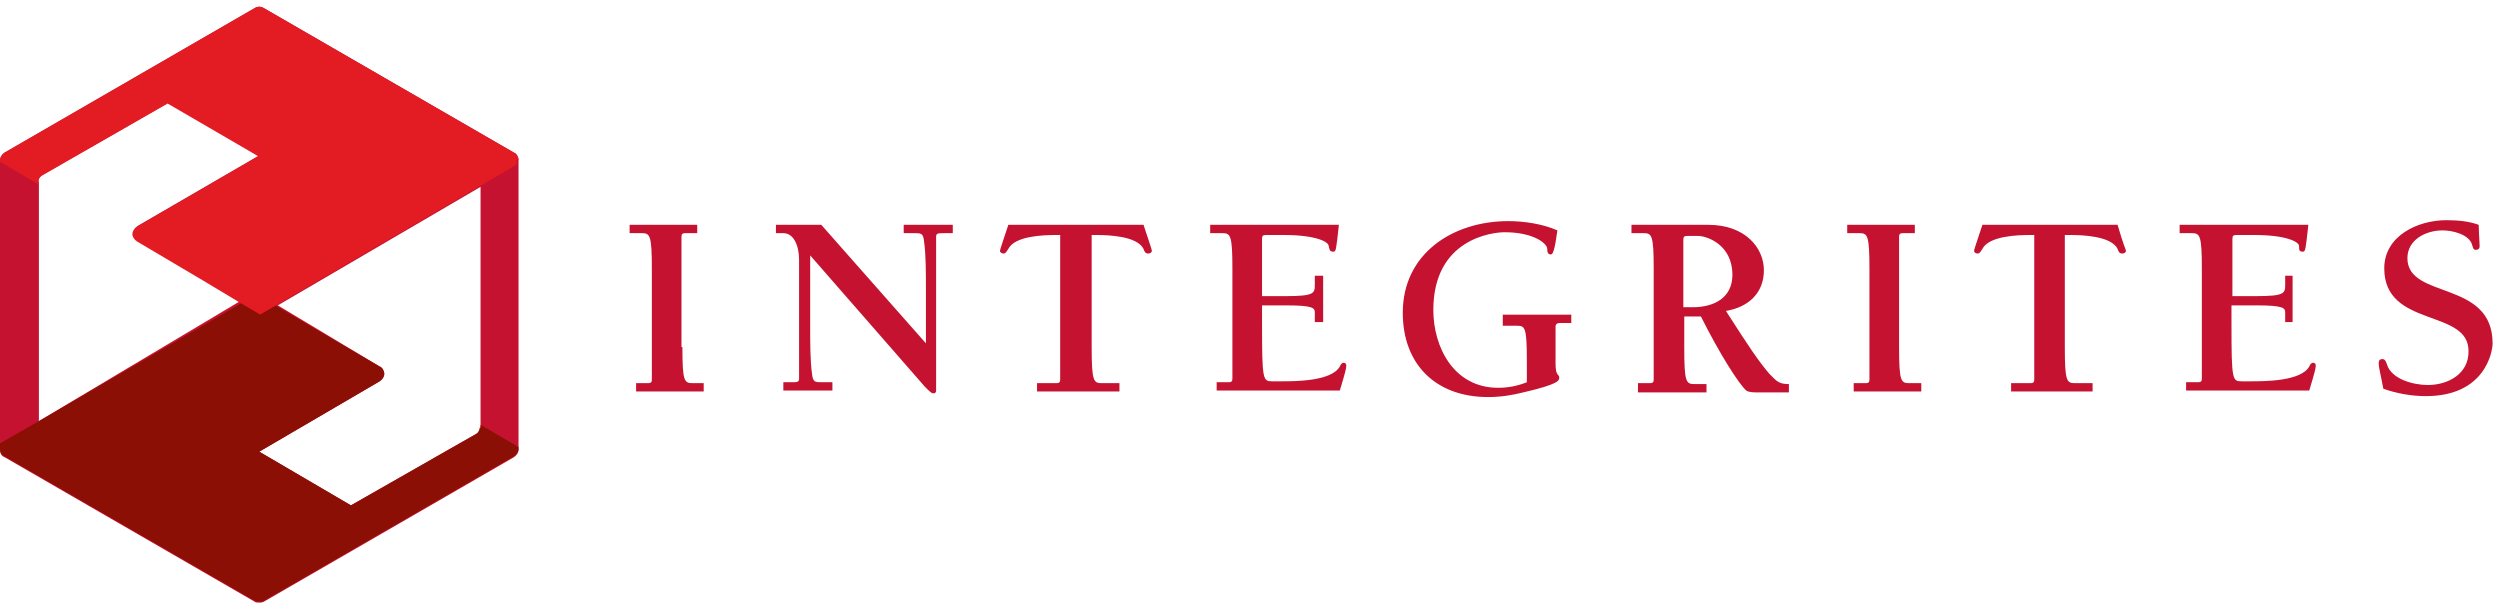
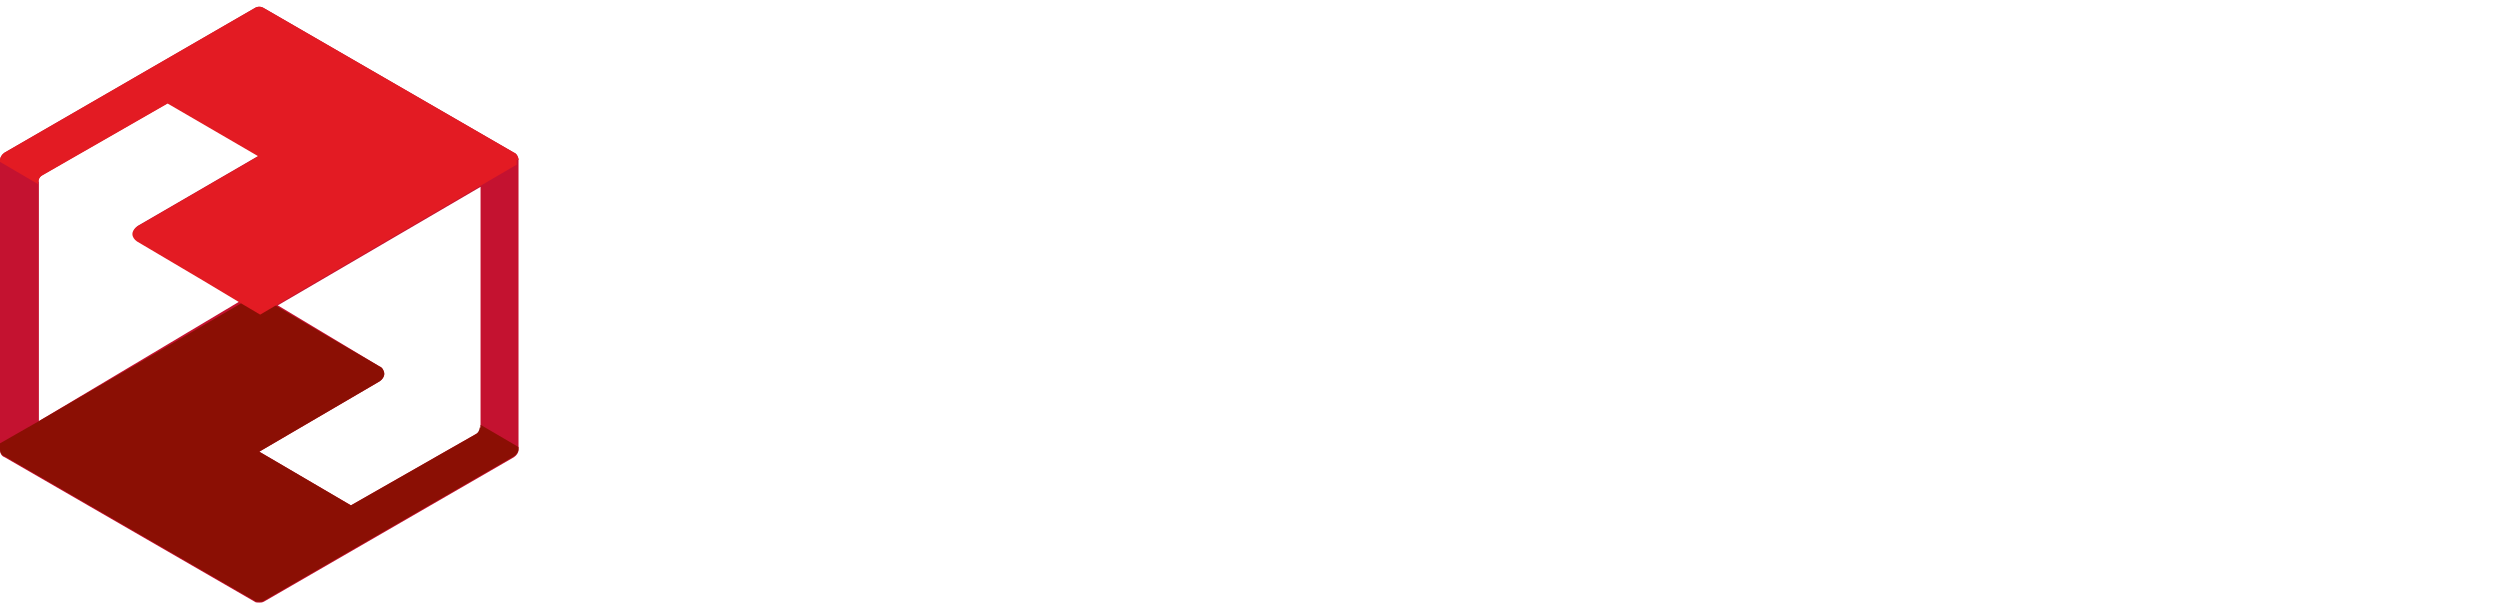
<svg xmlns="http://www.w3.org/2000/svg" width="270" height="66" viewBox="0 0 270 66" fill="none">
  <g clip-path="url(#clip0_469_4124)">
    <path d="M51.4 46.88L37.9 54.58L28 48.78L41 41.18C41.3 40.98 41.5 40.68 41.5 40.38C41.5 40.08 41.3 39.68 41 39.58L30 32.98L51.9 20.18V46.18C51.8 46.48 51.7 46.78 51.4 46.88ZM4.6 18.88L18.2 11.08L28 16.78L14.9 24.38C14.6 24.58 14.4 24.88 14.4 25.18C14.4 25.48 14.6 25.88 14.9 25.98L26 32.48L4.2 45.48V19.68C4.1 19.38 4.3 19.08 4.6 18.88ZM56 17.28C56 16.98 55.8 16.58 55.5 16.48L28.5 0.88C28.2 0.68 27.8 0.68 27.5 0.88L0.5 16.48C0.2 16.68 0 16.98 0 17.38V48.58C0 48.98 0.2 49.28 0.5 49.38L27.5 64.98C27.6 65.08 27.8 65.08 28 65.08C28.2 65.08 28.3 65.08 28.5 64.98L55.5 49.38C55.8 49.18 56 48.88 56 48.58V17.28Z" fill="#C41230" />
    <path d="M51.8 46.181C51.8 46.481 51.6 46.781 51.4 46.881L37.9 54.581L28 48.781L41 41.181C41.3 40.981 41.5 40.681 41.5 40.381C41.5 40.081 41.3 39.681 41 39.581L35.5 36.381L27.7 31.781L26 32.781L4.2 45.481L0 47.881V48.481C0 48.881 0.2 49.181 0.5 49.281L27.5 64.881C27.6 64.981 27.8 64.981 28 64.981C28.2 64.981 28.3 64.981 28.5 64.881L55.5 49.281C55.8 49.081 56 48.781 56 48.481V48.281L51.9 45.881V46.181H51.8Z" fill="#8B0F04" />
-     <path d="M56 17.28C56 16.98 55.8 16.58 55.5 16.48L28.5 0.88C28.2 0.68 27.8 0.68 27.5 0.88L0.5 16.48C0.2 16.68 0 16.98 0 17.38V17.48L4.1 19.88V19.68C4.1 19.38 4.3 19.08 4.5 18.98L18.1 11.18L27.9 16.88L14.8 24.48C14.5 24.68 14.3 24.98 14.3 25.28C14.3 25.58 14.5 25.88 14.8 26.08L21.9 30.28L25.9 32.68L28.1 33.98L29.8 32.98L51.7 20.18L55.8 17.78V17.28H56Z" fill="#E31B23" />
-     <path d="M73.7 37.481C73.7 41.181 73.9 41.381 74.8 41.381H76V42.281H68.7V41.381H70C70.4 41.381 70.4 41.181 70.4 40.881V29.081C70.4 25.381 70.2 25.181 69.3 25.181H68V24.281H75.3V25.181H74C73.6 25.181 73.6 25.381 73.6 25.681V37.481H73.7ZM100 37.081V31.081C100 29.481 100 27.481 99.8 26.081C99.7 25.181 99.5 25.181 98.7 25.181H97.6V24.281H102.9V25.181H102C101.3 25.181 101.1 25.181 101.1 25.581V42.181C101.1 42.381 101 42.481 100.8 42.481C100.6 42.481 100.4 42.281 99.9 41.781L87.5 27.581V35.381C87.5 36.981 87.5 38.981 87.7 40.381C87.8 41.281 88 41.281 88.8 41.281H89.9V42.181H84.6V41.281H85.4C86.1 41.281 86.3 41.281 86.3 40.881V28.081C86.3 26.481 85.7 25.181 84.6 25.181H83.8V24.281H88.7L100 37.081ZM120.9 42.281H112V41.381H114.1C114.5 41.381 114.5 41.181 114.5 40.881V25.381H114C112.7 25.381 109.6 25.481 108.9 26.881C108.7 27.181 108.6 27.381 108.4 27.381C108.2 27.381 108 27.281 108 27.081C108 26.981 108.2 26.381 108.9 24.281H123.5C124.2 26.381 124.4 26.981 124.4 27.081C124.4 27.281 124.2 27.381 124 27.381C123.7 27.381 123.6 27.181 123.5 26.881C122.8 25.481 119.7 25.381 118.4 25.381H117.9V37.481C117.9 41.181 118.1 41.381 119 41.381H120.9V42.281ZM131.4 41.281H132.7C133.1 41.281 133.1 41.081 133.1 40.781V29.081C133.1 25.381 132.9 25.181 132 25.181H130.7V24.281H144.6C144.3 26.981 144.3 27.181 144 27.181C143.6 27.181 143.6 26.981 143.5 26.581C143.5 26.081 142 25.381 138.7 25.381H136.7C136.4 25.381 136.3 25.481 136.3 25.781V31.981H138.9C141.9 31.981 142 31.681 142 30.781V29.781H142.9V34.781H142V33.781C142 33.281 141.9 32.981 138.9 32.981H136.3V35.081C136.3 41.081 136.4 41.181 137.4 41.181H138.4C139.9 41.181 143.8 41.181 144.7 39.581C144.8 39.381 144.9 39.181 145.1 39.181C145.3 39.181 145.4 39.281 145.4 39.481C145.4 39.781 145.3 40.181 144.7 42.181H131.4V41.281ZM162.2 33.981H169.7V34.881H168.5C168.2 34.881 168 34.981 168 35.281V39.281C168 40.681 168.4 40.381 168.4 40.781C168.4 41.081 168.4 41.481 164.5 42.381C163.3 42.681 162.1 42.881 160.7 42.881C155.1 42.881 151.5 39.381 151.5 33.781C151.5 27.381 156.9 23.881 162.9 23.881C164.6 23.881 166.6 24.181 168.2 24.881C167.9 27.081 167.7 27.481 167.5 27.481C167.2 27.481 167.1 27.281 167.1 26.881C167.1 26.281 165.6 25.081 162.5 25.081C161.2 25.081 154.8 25.781 154.8 33.481C154.8 37.481 157 41.881 161.8 41.881C162.9 41.881 163.9 41.681 164.9 41.281V38.981C164.9 35.281 164.7 35.181 163.8 35.181H162.3V33.981H162.2ZM181.8 33.181H182.8C185.1 33.181 187.1 32.181 187.1 29.681C187.1 26.381 184.3 25.481 183.4 25.481H182.2C181.9 25.481 181.8 25.581 181.8 25.881V33.181ZM176.9 42.381V41.381H178.2C178.6 41.381 178.6 41.181 178.6 40.881V29.081C178.6 25.381 178.4 25.181 177.5 25.181H176.2V24.281H184.5C188.5 24.281 190.5 26.781 190.5 29.181C190.5 31.681 188.8 33.181 186.4 33.581C188.9 37.481 189.9 38.981 191.1 40.381C191.9 41.181 192.1 41.481 193.2 41.481V42.381H190C189.4 42.381 188.9 42.381 188.6 42.181C187.8 41.481 185.7 38.181 183.7 34.181H181.9V37.581C181.9 41.281 182.1 41.481 183 41.481H184.3V42.381H176.9ZM205.1 37.481C205.1 41.181 205.3 41.381 206.2 41.381H207.5V42.281H200.2V41.381H201.5C201.9 41.381 201.9 41.181 201.9 40.881V29.081C201.9 25.381 201.7 25.181 200.8 25.181H199.5V24.281H206.8V25.181H205.5C205.1 25.181 205.1 25.381 205.1 25.681V37.481ZM226 42.281H217.2V41.381H219.3C219.7 41.381 219.7 41.181 219.7 40.881V25.381H219.2C217.9 25.381 214.8 25.481 214.1 26.881C213.9 27.181 213.8 27.381 213.6 27.381C213.4 27.381 213.2 27.281 213.2 27.081C213.2 26.981 213.4 26.381 214.1 24.281H228.7C229.3 26.381 229.6 26.981 229.6 27.081C229.6 27.281 229.4 27.381 229.2 27.381C228.9 27.381 228.8 27.181 228.7 26.881C228 25.481 224.9 25.381 223.6 25.381H223V37.481C223 41.181 223.2 41.381 224.1 41.381H226V42.281ZM236.1 41.281H237.4C237.8 41.281 237.8 41.081 237.8 40.781V29.081C237.8 25.381 237.6 25.181 236.7 25.181H235.4V24.281H249.3C249 26.981 249 27.181 248.7 27.181C248.3 27.181 248.3 26.981 248.3 26.581C248.3 26.081 246.8 25.381 243.5 25.381H241.5C241.2 25.381 241.1 25.481 241.1 25.781V31.981H243.7C246.7 31.981 246.8 31.681 246.8 30.781V29.781H247.6V34.781H246.8V33.781C246.8 33.281 246.7 32.981 243.7 32.981H241V35.081C241 41.081 241.1 41.181 242.1 41.181H243.1C244.6 41.181 248.5 41.181 249.4 39.581C249.5 39.381 249.6 39.181 249.8 39.181C250 39.181 250.1 39.281 250.1 39.481C250.1 39.781 250 40.181 249.4 42.181H236.1V41.281ZM257.5 28.981C257.5 25.481 261.1 23.781 264.2 23.781C265.4 23.781 266.6 23.881 267.7 24.281C267.7 24.981 267.8 26.181 267.8 26.581C267.8 26.881 267.6 26.981 267.4 26.981C267.1 26.981 267.1 26.781 267 26.481C266.7 25.281 264.8 24.881 263.8 24.881C262 24.881 260 25.881 260 27.881C260 32.381 269.2 30.181 269.2 37.081C269.2 37.981 268.4 42.781 262 42.781C260.4 42.781 258.8 42.481 257.4 41.981C257.1 40.381 256.9 39.681 256.9 39.281C256.9 39.081 256.9 38.781 257.3 38.781C257.6 38.781 257.7 39.081 257.8 39.381C258.3 40.981 260.7 41.581 262.2 41.581C264.4 41.581 266.6 40.381 266.6 37.981C266.7 33.281 257.5 35.481 257.5 28.981Z" fill="#C41230" />
+     <path d="M56 17.28C56 16.98 55.8 16.58 55.5 16.48L28.5 0.88C28.2 0.68 27.8 0.68 27.5 0.88L0.5 16.48C0.2 16.68 0 16.98 0 17.38V17.48L4.1 19.88C4.1 19.38 4.3 19.08 4.5 18.98L18.1 11.18L27.9 16.88L14.8 24.48C14.5 24.68 14.3 24.98 14.3 25.28C14.3 25.58 14.5 25.88 14.8 26.08L21.9 30.28L25.9 32.68L28.1 33.98L29.8 32.98L51.7 20.18L55.8 17.78V17.28H56Z" fill="#E31B23" />
  </g>
  <defs>
    <clipPath id="clip0_469_4124">
      <rect width="270" height="65" fill="white" transform="translate(0 0.082)" />
    </clipPath>
  </defs>
</svg>